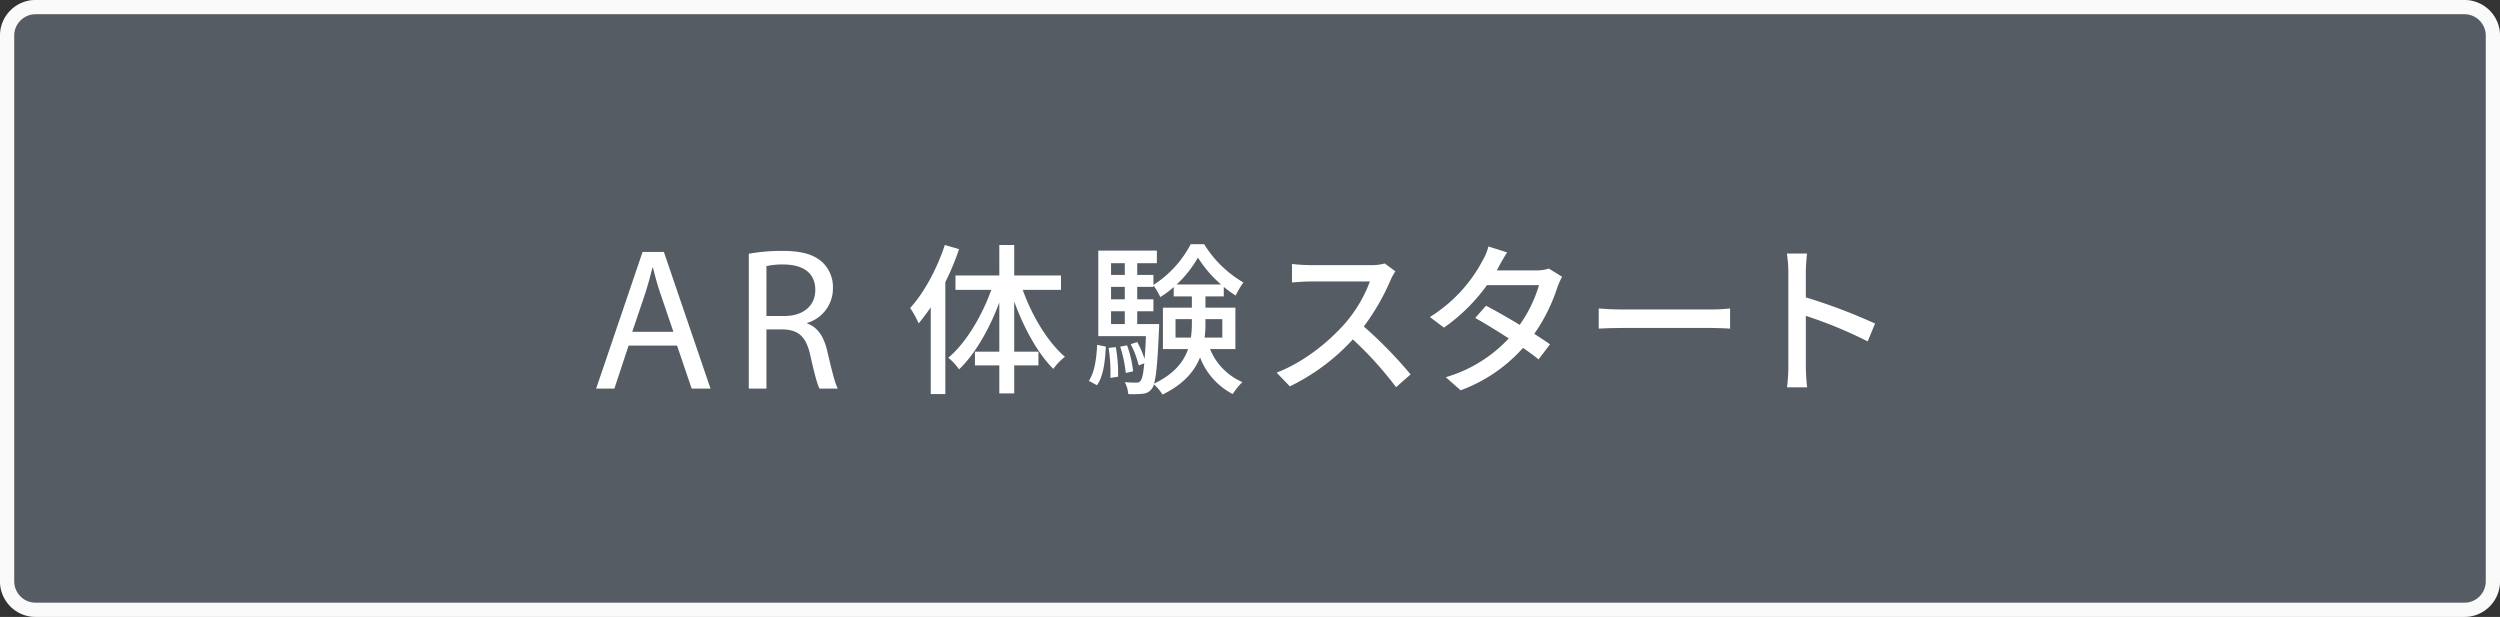
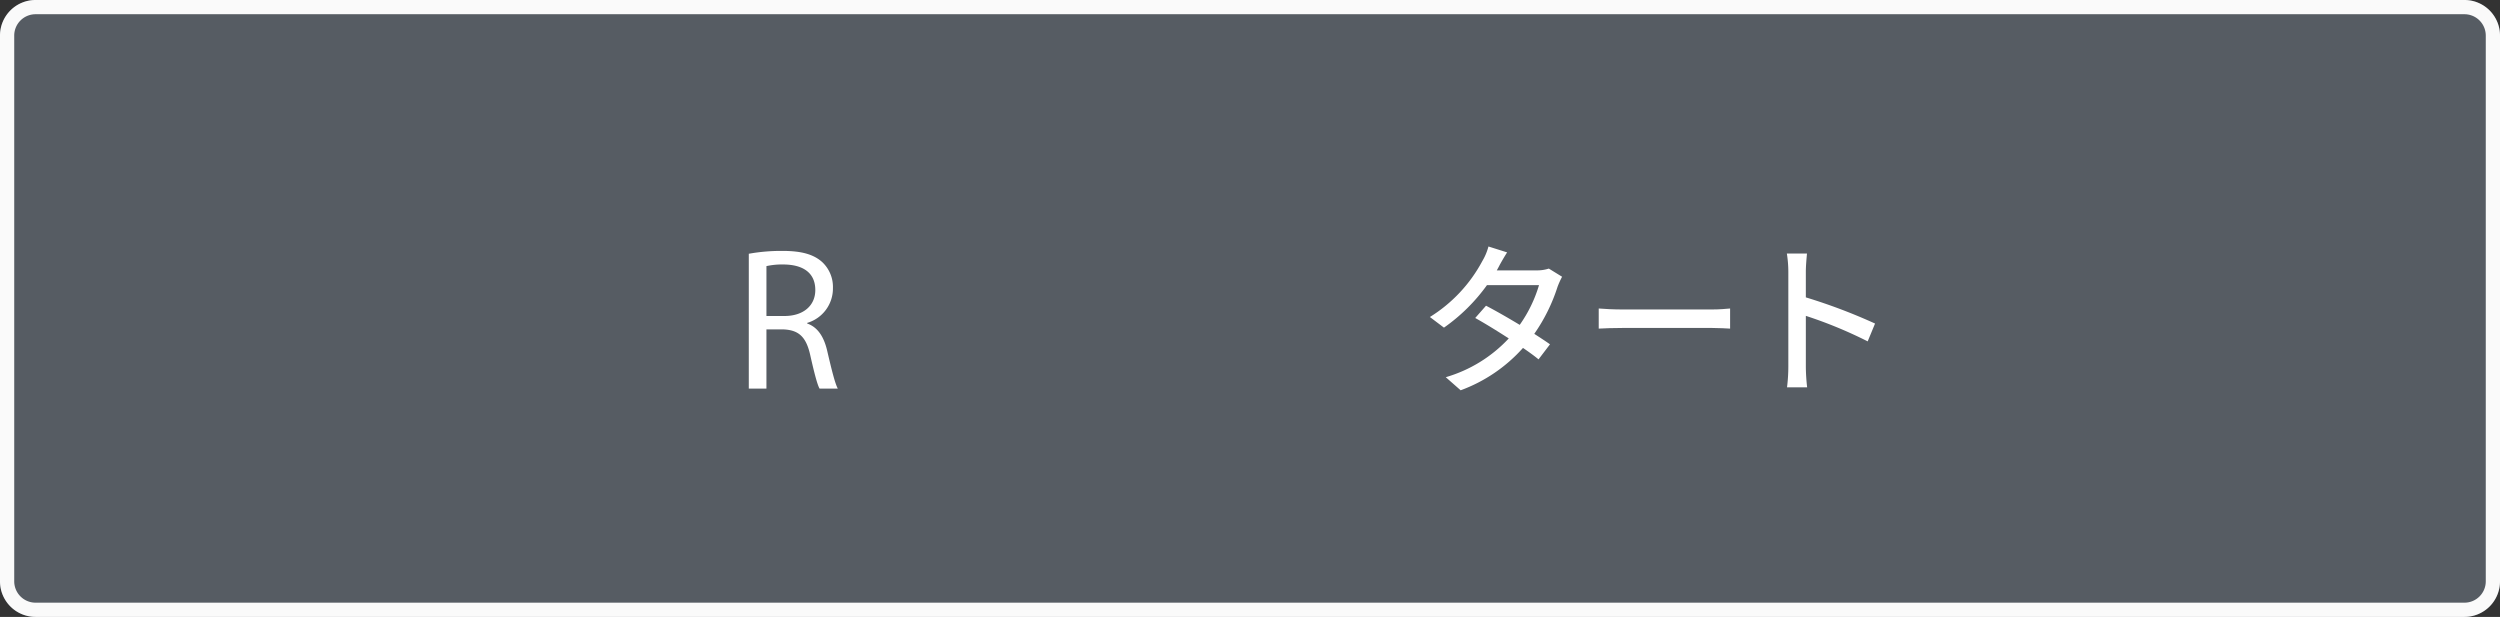
<svg xmlns="http://www.w3.org/2000/svg" width="702.959" height="173.463" viewBox="0 0 702.959 173.463">
  <rect x="0" y="0" width="702.959" height="173.463" fill="#333333" stroke="none" />
  <g id="レイヤー_2" data-name="レイヤー 2">
    <g id="レイヤー_6" data-name="レイヤー 6">
      <g>
        <g style="opacity: 0.4">
          <path d="M692.959,173.463H10a10,10,0,0,1-10-10V10A10,10,0,0,1,10,0H692.959a10,10,0,0,1,10,10V163.463A10,10,0,0,1,692.959,173.463Z" style="fill: #8999ab" />
        </g>
        <path d="M692.959,4a6.007,6.007,0,0,1,6,6V163.463a6.006,6.006,0,0,1-6,6H10a6.007,6.007,0,0,1-6-6V10a6.007,6.007,0,0,1,6-6H692.959m0-4H10A10,10,0,0,0,0,10V163.463a10,10,0,0,0,10,10H692.959a10,10,0,0,0,10-10V10a10,10,0,0,0-10-10Z" style="fill: #fafafa" />
        <g>
-           <path d="M176.749,97.177l-3.99,12.085h-5.131l13.055-38.423h5.986l13.112,38.423h-5.3l-4.105-12.085Zm12.6-3.877-3.762-11.06c-.855-2.507-1.426-4.788-2-7.011h-.113c-.57,2.28-1.2,4.618-1.939,6.955L177.776,93.3Z" style="fill: #fff" />
          <path d="M210.549,71.353a51.59,51.59,0,0,1,9.521-.8c5.3,0,8.721.97,11.116,3.136a9.57,9.57,0,0,1,3.021,7.3,10.089,10.089,0,0,1-7.24,9.805v.171c2.965,1.025,4.733,3.762,5.645,7.753,1.254,5.358,2.166,9.063,2.963,10.546h-5.13c-.627-1.083-1.482-4.39-2.566-9.178-1.139-5.3-3.191-7.3-7.695-7.468h-4.675v16.646h-4.96Zm4.96,17.5h5.073c5.3,0,8.666-2.908,8.666-7.3,0-4.96-3.591-7.126-8.837-7.183a20.479,20.479,0,0,0-4.9.455Z" style="fill: #fff" />
        </g>
        <g>
-           <path d="M269.676,70.044a73.828,73.828,0,0,1-3.864,9.293V110.8h-4.1V86.421c-1.15,1.656-2.254,3.129-3.4,4.509a26.709,26.709,0,0,0-2.393-4.324c3.957-4.325,7.545-11.041,9.753-17.712Zm17.9,11.455c2.623,7.406,7.13,14.814,11.87,18.816a16.408,16.408,0,0,0-3.267,3.405c-4.324-4.279-8.281-11.456-11-18.954V98.889h6.809v3.864H285.18v7.867h-4.187v-7.867h-6.855V98.889h6.855V85.041c-2.806,7.545-6.808,14.492-11.317,18.817a15.787,15.787,0,0,0-3.036-3.267c4.876-4.048,9.385-11.547,12.1-19.092H268.663V77.45h12.33V68.894h4.187V77.45h13.157V81.5Z" style="fill: #fff" />
-           <path d="M306.152,107.078c1.61-2.3,2.163-6.211,2.346-10.122l2.439.507c-.185,4.094-.691,8.373-2.485,10.857Zm34.09-8.925a17.167,17.167,0,0,0,9.109,9.292,16.113,16.113,0,0,0-2.714,3.359,19.344,19.344,0,0,1-9.2-10.305c-1.565,3.91-4.647,7.591-10.581,10.444a11.434,11.434,0,0,0-2.393-2.853,3.7,3.7,0,0,1-.644,1.288,3.32,3.32,0,0,1-2.531,1.334,27.081,27.081,0,0,1-4.047.092,8.576,8.576,0,0,0-.967-3.359c1.427.139,2.669.139,3.266.139a1.263,1.263,0,0,0,1.2-.553c.414-.505.736-1.885,1.011-4.876l-1.563.6a26.093,26.093,0,0,0-2.255-5.98l1.841-.6a28.481,28.481,0,0,1,2.07,4.738c.138-1.7.276-3.772.368-6.394H308.821V70.458H325.29V74h-5.52v3.313h4.555v2.8a30.012,30.012,0,0,0,10.489-11.455h3.771a31.59,31.59,0,0,0,11.042,10.766,22.082,22.082,0,0,0-2.162,3.681,30.907,30.907,0,0,1-3.358-2.439v2.668h-5.154v3.175h8.419V98.153Zm-26.5-.552a41.417,41.417,0,0,1,.645,8.327l-2.162.322a45.088,45.088,0,0,0-.506-8.419ZM312.408,74v3.313h3.865V74Zm0,6.671v3.5h3.865v-3.5Zm0,10.443h3.865V87.526h-3.865Zm4.141,13.755a37.541,37.541,0,0,0-1.564-7.406l1.932-.368a31.919,31.919,0,0,1,1.7,7.314Zm9.385-13.755s0,1.1-.046,1.564c-.368,8.465-.735,12.928-1.38,15.182,5.612-2.668,8.327-6.119,9.569-9.707h-7.085V86.514h8.143V83.339h-5.106V80.717a26.856,26.856,0,0,1-3.773,2.807,18.46,18.46,0,0,0-1.931-3.267v.414H319.77v3.5h4.555v3.359H319.77v3.588Zm8.926,3.819a27.8,27.8,0,0,0,.275-4.325v-.874h-4.6v5.2Zm8.465-14.952a33.925,33.925,0,0,1-6.488-7.545,31.42,31.42,0,0,1-5.98,7.545Zm-4.372,9.753v.92a33.357,33.357,0,0,1-.229,4.279h4.969v-5.2Z" style="fill: #fff" />
-           <path d="M392.361,76.3a15.757,15.757,0,0,0-1.334,2.393A63.044,63.044,0,0,1,383.482,91.8a122.373,122.373,0,0,1,13.157,13.479l-4.094,3.589A99.58,99.58,0,0,0,380.4,95.439a58.9,58.9,0,0,1-17.712,13.2l-3.727-3.864c7.452-2.853,14.354-8.374,18.908-13.48a37.871,37.871,0,0,0,7.315-12.145H368.3c-1.794,0-4.278.23-5.015.276v-5.2a49.238,49.238,0,0,0,5.015.322h17.068a13.948,13.948,0,0,0,4-.46Z" style="fill: #fff" />
          <path d="M439.236,77.819a23.076,23.076,0,0,0-1.288,2.852,49.325,49.325,0,0,1-6.534,13.2c1.7,1.105,3.267,2.116,4.417,2.945l-3.22,4.232c-1.105-.92-2.622-2.024-4.37-3.22a43.623,43.623,0,0,1-17.529,11.915l-4.186-3.68a39.223,39.223,0,0,0,17.712-10.9c-3.4-2.208-6.947-4.37-9.431-5.75l3.036-3.451c2.576,1.335,6.118,3.359,9.477,5.383a38.208,38.208,0,0,0,5.428-11.179h-14.63a50.669,50.669,0,0,1-12.1,11.961l-3.957-2.99a41.421,41.421,0,0,0,14.721-15.688,16.219,16.219,0,0,0,1.749-4.14l5.245,1.656c-.874,1.38-1.887,3.128-2.347,4.048l-.552,1.013h11.18a10.737,10.737,0,0,0,3.45-.506Z" style="fill: #fff" />
          <path d="M449.535,86.743c1.472.139,4.325.277,6.809.277h24.981c2.254,0,4.048-.185,5.153-.277V92.4c-1.013-.046-3.083-.185-5.108-.185H456.344c-2.576,0-5.291.092-6.809.185Z" style="fill: #fff" />
          <path d="M525.162,95.99a122.656,122.656,0,0,0-17.39-7.176v14.215a53.914,53.914,0,0,0,.368,5.889h-5.658a48.372,48.372,0,0,0,.368-5.889V76.439a33.449,33.449,0,0,0-.414-5.154h5.658c-.138,1.519-.322,3.543-.322,5.154v7.176a158.786,158.786,0,0,1,19.461,7.361Z" style="fill: #fff" />
        </g>
      </g>
    </g>
  </g>
</svg>